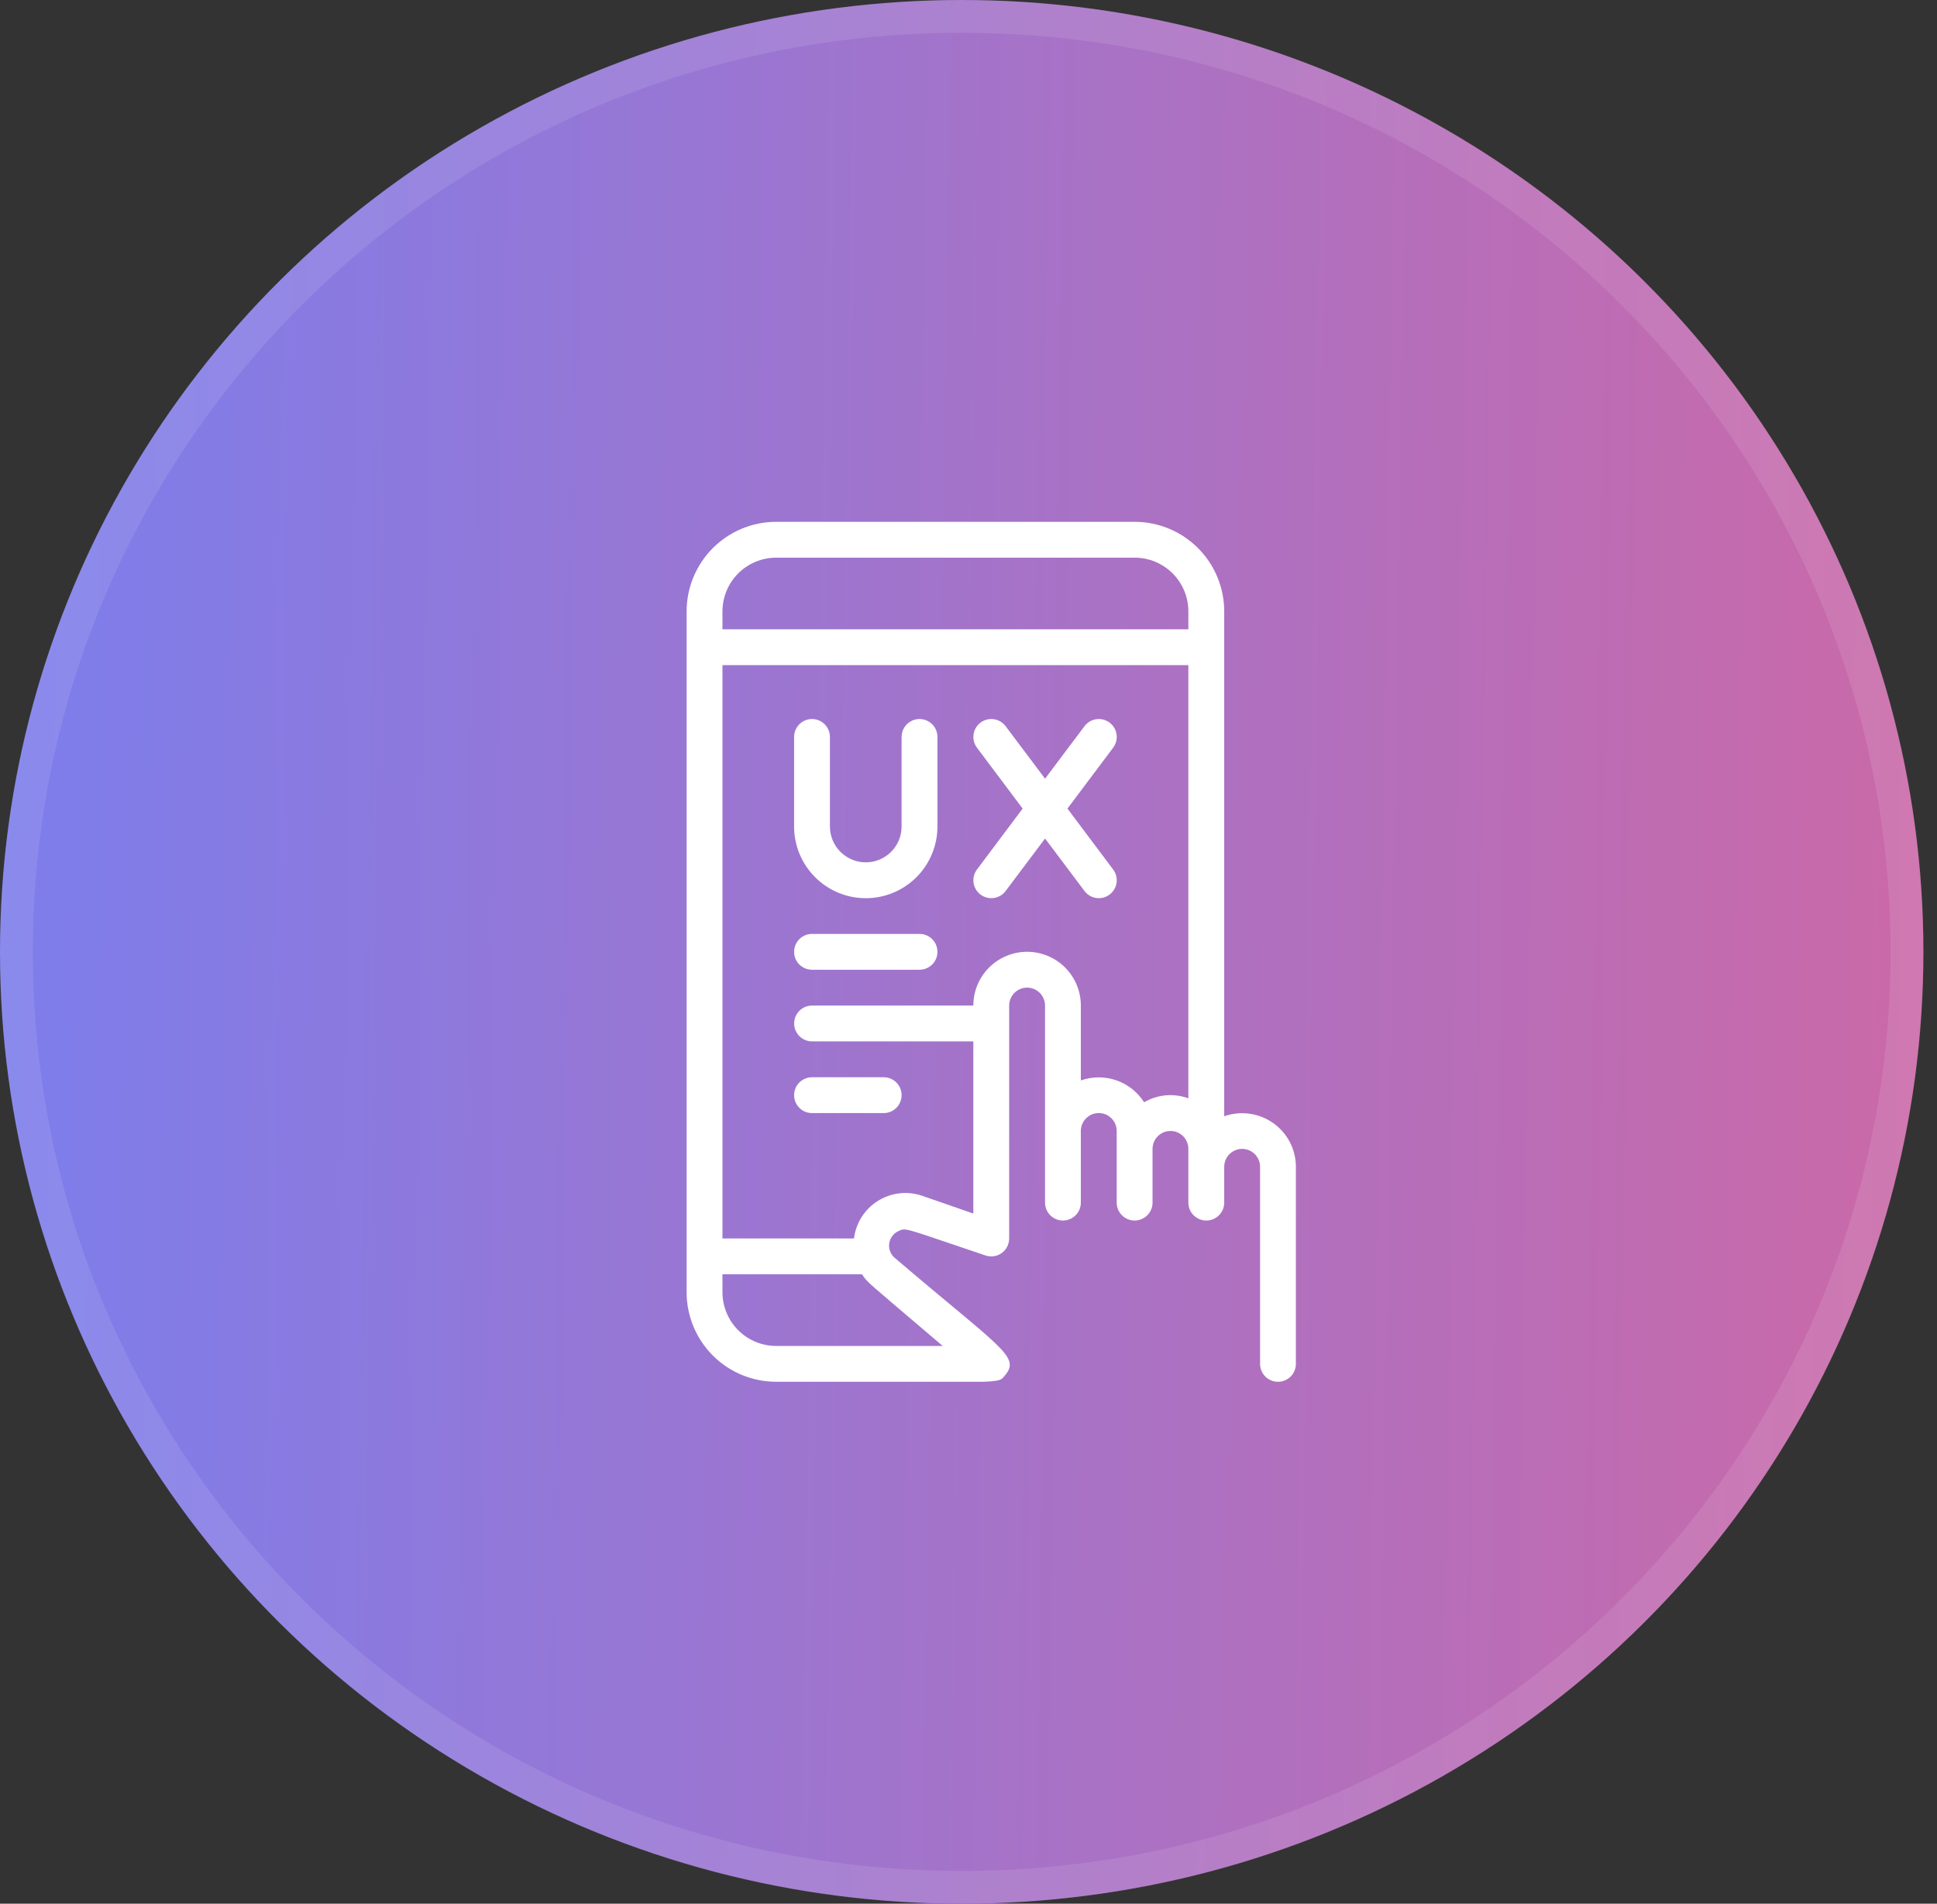
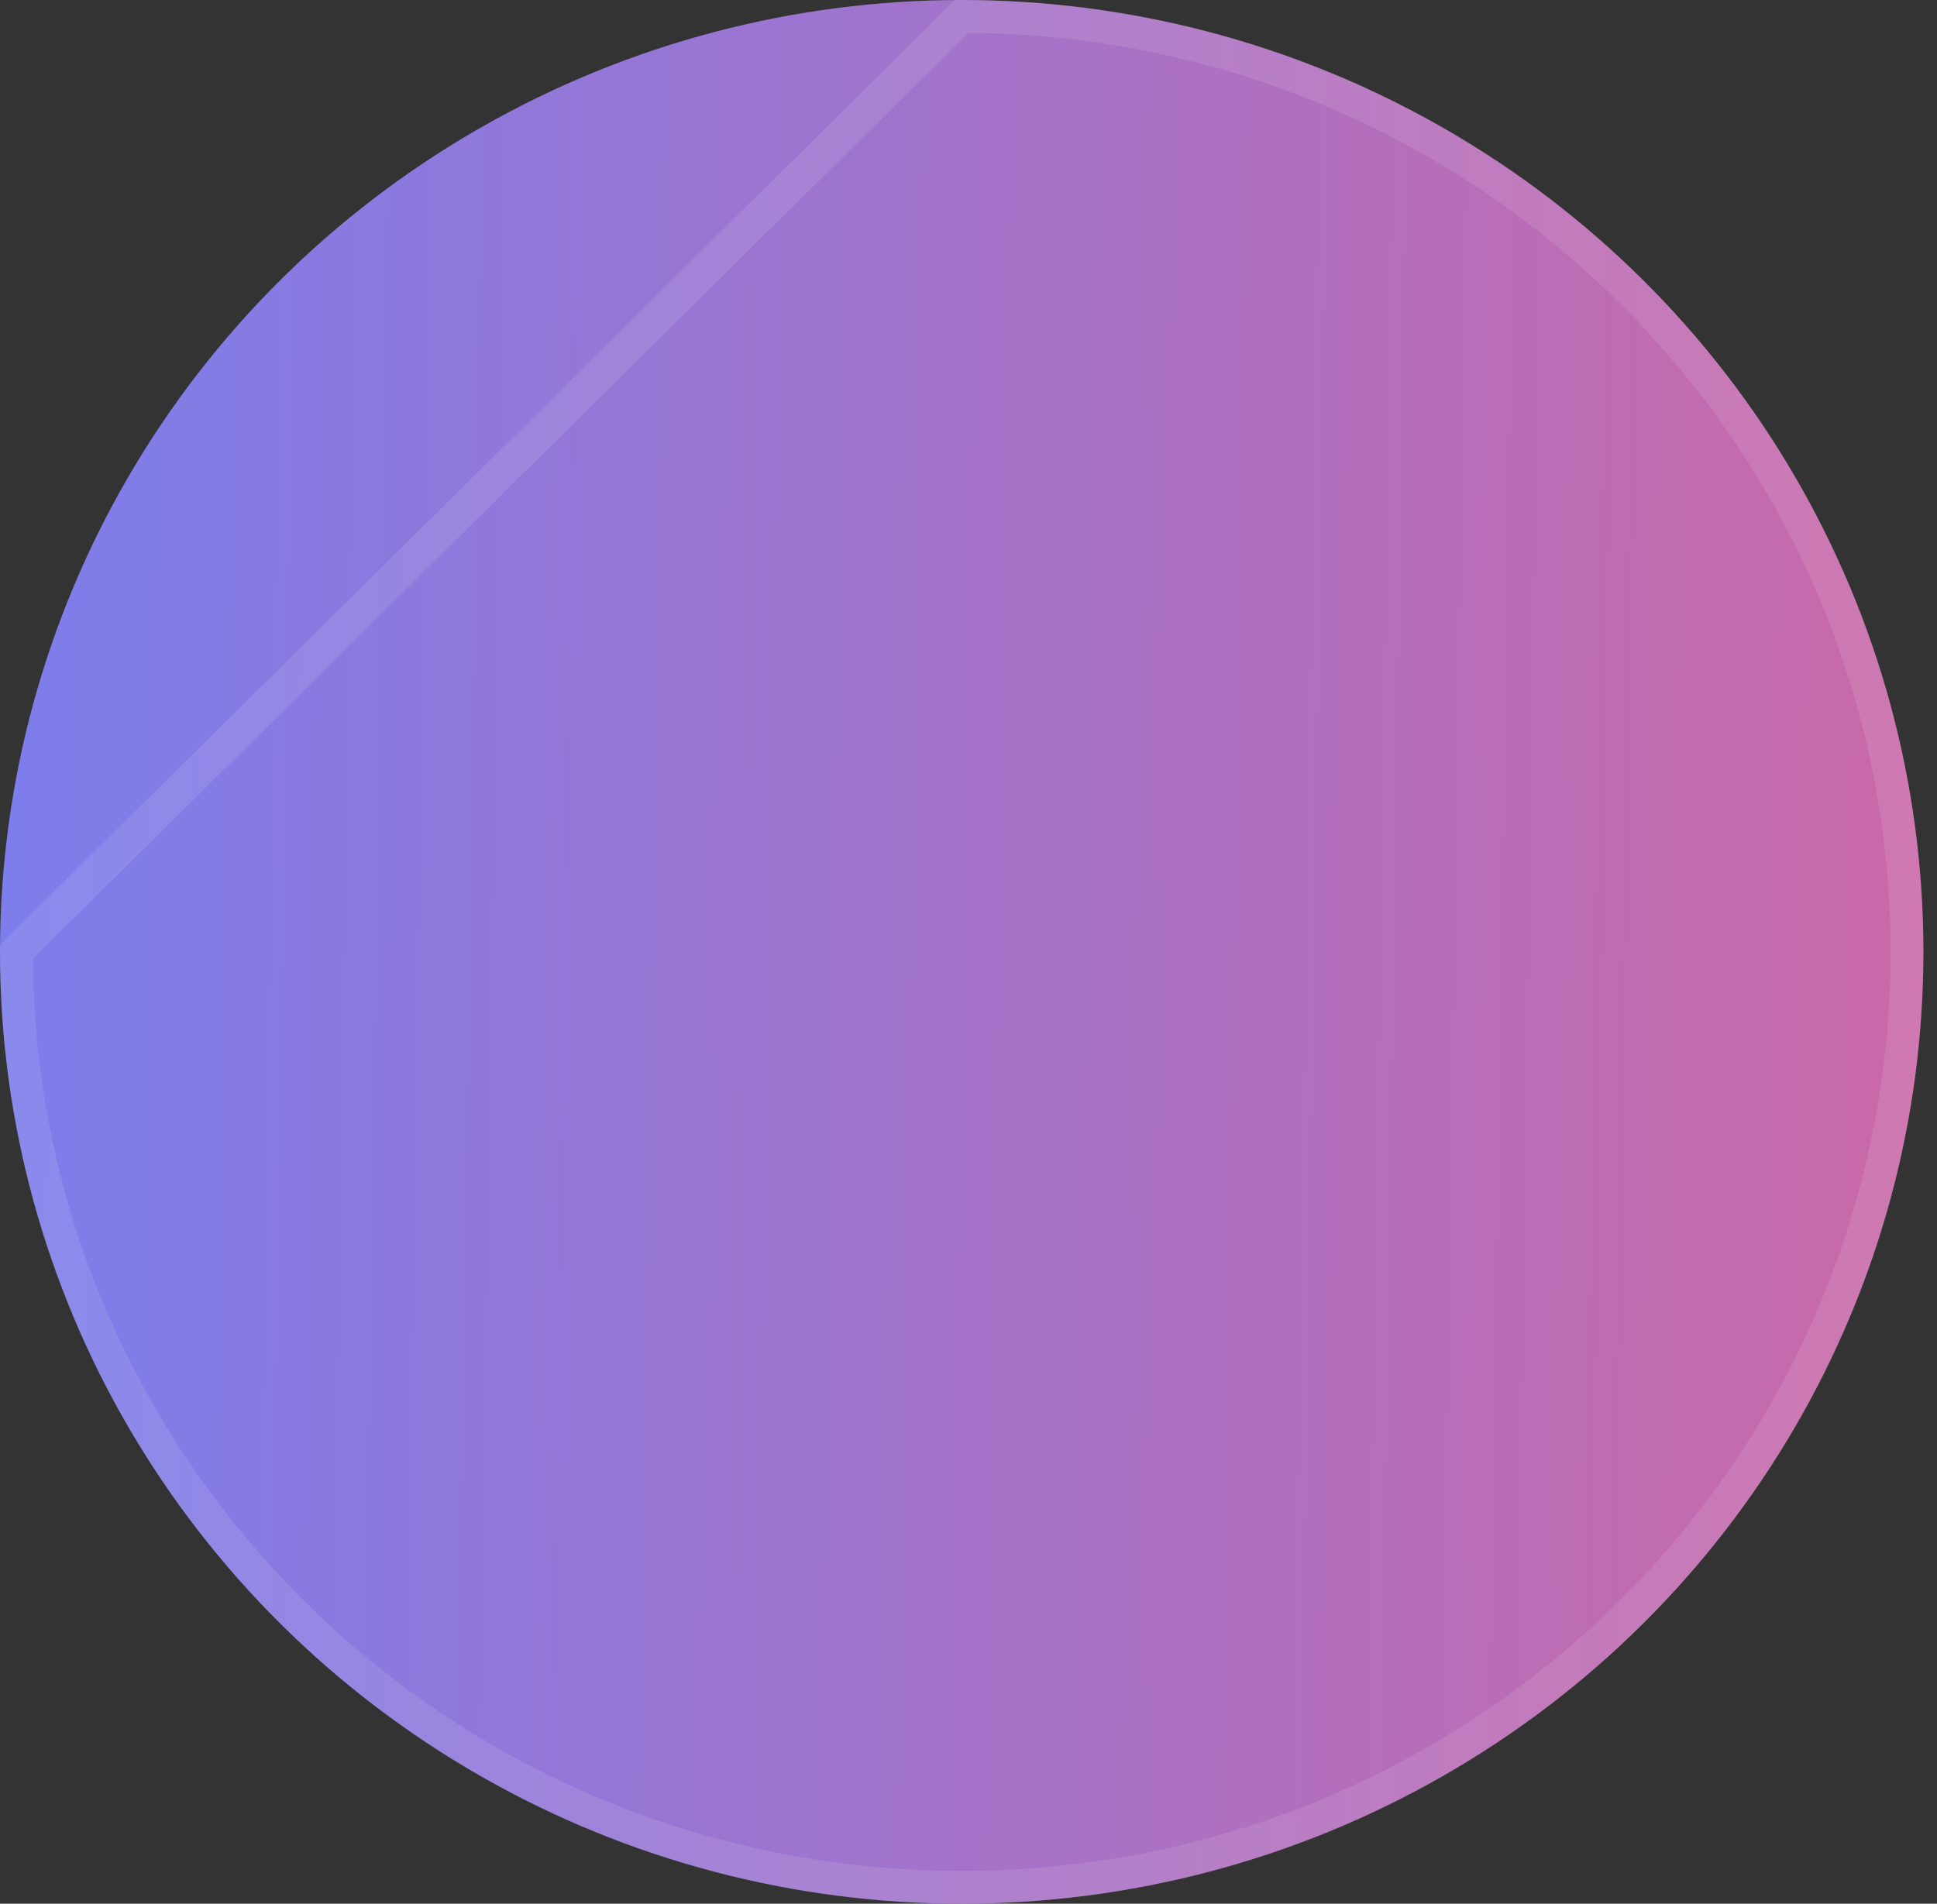
<svg xmlns="http://www.w3.org/2000/svg" width="59" height="58" viewBox="0 0 59 58" fill="none">
  <rect x="0" y="0" width="59" height="58" fill="#333333" stroke="none" />
  <ellipse cx="29.293" cy="29" rx="29.293" ry="29" fill="url(#paint0_linear_2182_2593)" />
-   <path d="M29.293 0.5C45.2 0.5 58.086 13.265 58.086 29C58.086 44.735 45.2 57.5 29.293 57.5C13.386 57.5 0.5 44.735 0.5 29C0.5 13.265 13.386 0.5 29.293 0.5Z" stroke="white" stroke-opacity="0.1" />
+   <path d="M29.293 0.5C45.2 0.5 58.086 13.265 58.086 29C58.086 44.735 45.2 57.5 29.293 57.5C13.386 57.5 0.5 44.735 0.5 29Z" stroke="white" stroke-opacity="0.1" />
  <g clip-path="url(#clip0_2182_2593)">
-     <path d="M37.289 34.009V18.628C37.289 17.904 37.002 17.21 36.49 16.698C35.978 16.186 35.284 15.898 34.56 15.898H23.643C22.919 15.898 22.225 16.186 21.713 16.698C21.202 17.21 20.914 17.904 20.914 18.628V39.369C20.914 39.728 20.985 40.083 21.122 40.414C21.259 40.745 21.46 41.046 21.713 41.299C21.967 41.553 22.268 41.754 22.599 41.891C22.93 42.028 23.285 42.098 23.643 42.098C30.679 42.098 30.379 42.18 30.608 41.907C31.099 41.329 30.483 41.083 27.251 38.321C27.189 38.269 27.142 38.202 27.113 38.127C27.084 38.051 27.074 37.969 27.084 37.889C27.094 37.809 27.124 37.733 27.172 37.667C27.219 37.601 27.282 37.549 27.355 37.513C27.601 37.388 27.508 37.41 30.019 38.25C30.101 38.278 30.189 38.286 30.274 38.273C30.36 38.26 30.442 38.227 30.512 38.176C30.582 38.126 30.64 38.059 30.679 37.981C30.719 37.904 30.739 37.819 30.739 37.732V30.636C30.739 30.491 30.797 30.352 30.899 30.25C31.001 30.148 31.14 30.09 31.285 30.09C31.43 30.09 31.569 30.148 31.671 30.25C31.773 30.352 31.831 30.491 31.831 30.636V36.64C31.831 36.785 31.888 36.924 31.991 37.026C32.093 37.128 32.232 37.186 32.377 37.186C32.521 37.186 32.66 37.128 32.763 37.026C32.865 36.924 32.922 36.785 32.922 36.64V34.457C32.922 34.312 32.98 34.173 33.082 34.071C33.185 33.968 33.324 33.911 33.468 33.911C33.613 33.911 33.752 33.968 33.854 34.071C33.957 34.173 34.014 34.312 34.014 34.457V36.64C34.014 36.785 34.072 36.924 34.174 37.026C34.276 37.128 34.415 37.186 34.56 37.186C34.705 37.186 34.843 37.128 34.946 37.026C35.048 36.924 35.106 36.785 35.106 36.64V35.003C35.106 34.858 35.163 34.719 35.266 34.617C35.368 34.514 35.507 34.457 35.652 34.457C35.796 34.457 35.935 34.514 36.038 34.617C36.14 34.719 36.197 34.858 36.197 35.003V36.64C36.197 36.785 36.255 36.924 36.357 37.026C36.46 37.128 36.599 37.186 36.743 37.186C36.888 37.186 37.027 37.128 37.129 37.026C37.232 36.924 37.289 36.785 37.289 36.64V35.548C37.289 35.404 37.347 35.265 37.449 35.163C37.551 35.06 37.69 35.003 37.835 35.003C37.98 35.003 38.118 35.06 38.221 35.163C38.323 35.265 38.381 35.404 38.381 35.548V41.553C38.381 41.697 38.438 41.836 38.541 41.939C38.643 42.041 38.782 42.098 38.927 42.098C39.071 42.098 39.21 42.041 39.312 41.939C39.415 41.836 39.472 41.697 39.472 41.553V35.548C39.472 35.287 39.408 35.029 39.288 34.797C39.167 34.565 38.992 34.365 38.778 34.215C38.565 34.064 38.318 33.967 38.059 33.931C37.8 33.895 37.536 33.922 37.289 34.009ZM22.006 18.628C22.006 18.193 22.178 17.777 22.485 17.47C22.792 17.163 23.209 16.99 23.643 16.99H34.56C34.994 16.99 35.411 17.163 35.718 17.47C36.025 17.777 36.197 18.193 36.197 18.628V19.173H22.006V18.628ZM28.714 41.007H23.643C23.209 41.007 22.792 40.834 22.485 40.527C22.178 40.22 22.006 39.804 22.006 39.369V38.823H26.258C26.432 39.091 26.329 38.971 28.714 41.007ZM34.849 33.583C34.651 33.271 34.352 33.035 34.002 32.914C33.652 32.793 33.272 32.794 32.922 32.917V30.636C32.922 30.202 32.75 29.785 32.443 29.478C32.136 29.171 31.719 28.998 31.285 28.998C30.851 28.998 30.434 29.171 30.127 29.478C29.82 29.785 29.647 30.202 29.647 30.636H24.735C24.59 30.636 24.451 30.693 24.349 30.796C24.247 30.898 24.189 31.037 24.189 31.182C24.189 31.326 24.247 31.465 24.349 31.568C24.451 31.67 24.59 31.728 24.735 31.728H29.647V36.973L28.075 36.427C27.854 36.354 27.619 36.33 27.387 36.358C27.155 36.387 26.932 36.466 26.735 36.591C26.537 36.716 26.37 36.883 26.245 37.08C26.12 37.277 26.041 37.5 26.012 37.732H22.006V20.265H36.197V33.463C35.978 33.382 35.743 33.351 35.51 33.371C35.277 33.392 35.051 33.465 34.849 33.583Z" fill="white" />
    <path d="M27.462 22.452V25.181C27.462 25.471 27.348 25.748 27.143 25.953C26.938 26.158 26.66 26.273 26.371 26.273C26.081 26.273 25.804 26.158 25.599 25.953C25.394 25.748 25.279 25.471 25.279 25.181V22.452C25.279 22.307 25.222 22.169 25.119 22.066C25.017 21.964 24.878 21.906 24.733 21.906C24.589 21.906 24.45 21.964 24.347 22.066C24.245 22.169 24.188 22.307 24.188 22.452V25.181C24.188 25.76 24.418 26.316 24.827 26.725C25.236 27.135 25.792 27.365 26.371 27.365C26.95 27.365 27.505 27.135 27.915 26.725C28.324 26.316 28.554 25.76 28.554 25.181V22.452C28.554 22.307 28.497 22.169 28.394 22.066C28.292 21.964 28.153 21.906 28.008 21.906C27.864 21.906 27.725 21.964 27.622 22.066C27.52 22.169 27.462 22.307 27.462 22.452Z" fill="white" />
-     <path d="M33.033 22.125L31.832 23.724L30.631 22.125C30.544 22.009 30.415 21.932 30.271 21.912C30.128 21.891 29.983 21.929 29.867 22.015C29.751 22.102 29.674 22.232 29.654 22.375C29.634 22.518 29.671 22.664 29.758 22.78L31.149 24.635L29.758 26.491C29.671 26.607 29.634 26.753 29.654 26.896C29.674 27.039 29.751 27.169 29.867 27.255C29.983 27.342 30.128 27.38 30.271 27.359C30.415 27.339 30.544 27.262 30.631 27.146L31.832 25.547L33.033 27.146C33.12 27.262 33.249 27.339 33.392 27.359C33.535 27.38 33.681 27.342 33.797 27.255C33.913 27.169 33.989 27.039 34.01 26.896C34.03 26.753 33.993 26.607 33.906 26.491L32.514 24.635L33.906 22.78C33.993 22.664 34.03 22.518 34.01 22.375C33.989 22.232 33.913 22.102 33.797 22.015C33.681 21.929 33.535 21.891 33.392 21.912C33.249 21.932 33.12 22.009 33.033 22.125Z" fill="white" />
    <path d="M28.008 28.453H24.733C24.589 28.453 24.45 28.511 24.347 28.613C24.245 28.715 24.188 28.854 24.188 28.999C24.188 29.144 24.245 29.283 24.347 29.385C24.45 29.487 24.589 29.545 24.733 29.545H28.008C28.153 29.545 28.292 29.487 28.394 29.385C28.497 29.283 28.554 29.144 28.554 28.999C28.554 28.854 28.497 28.715 28.394 28.613C28.292 28.511 28.153 28.453 28.008 28.453Z" fill="white" />
    <path d="M24.733 33.912H26.917C27.061 33.912 27.2 33.855 27.303 33.752C27.405 33.65 27.462 33.511 27.462 33.366C27.462 33.221 27.405 33.083 27.303 32.98C27.2 32.878 27.061 32.82 26.917 32.82H24.733C24.589 32.82 24.45 32.878 24.347 32.98C24.245 33.083 24.188 33.221 24.188 33.366C24.188 33.511 24.245 33.65 24.347 33.752C24.45 33.855 24.589 33.912 24.733 33.912Z" fill="white" />
  </g>
  <defs>
    <linearGradient id="paint0_linear_2182_2593" x1="95.604" y1="39.224" x2="-10.218" y2="37.595" gradientUnits="userSpaceOnUse">
      <stop stop-color="#D7669E" />
      <stop offset="0" stop-color="#FC5C7D" />
      <stop offset="1" stop-color="#6F81F7" />
    </linearGradient>
    <clipPath id="clip0_2182_2593">
-       <rect width="26.2" height="26.2" fill="white" transform="translate(16 15.898)" />
-     </clipPath>
+       </clipPath>
  </defs>
</svg>